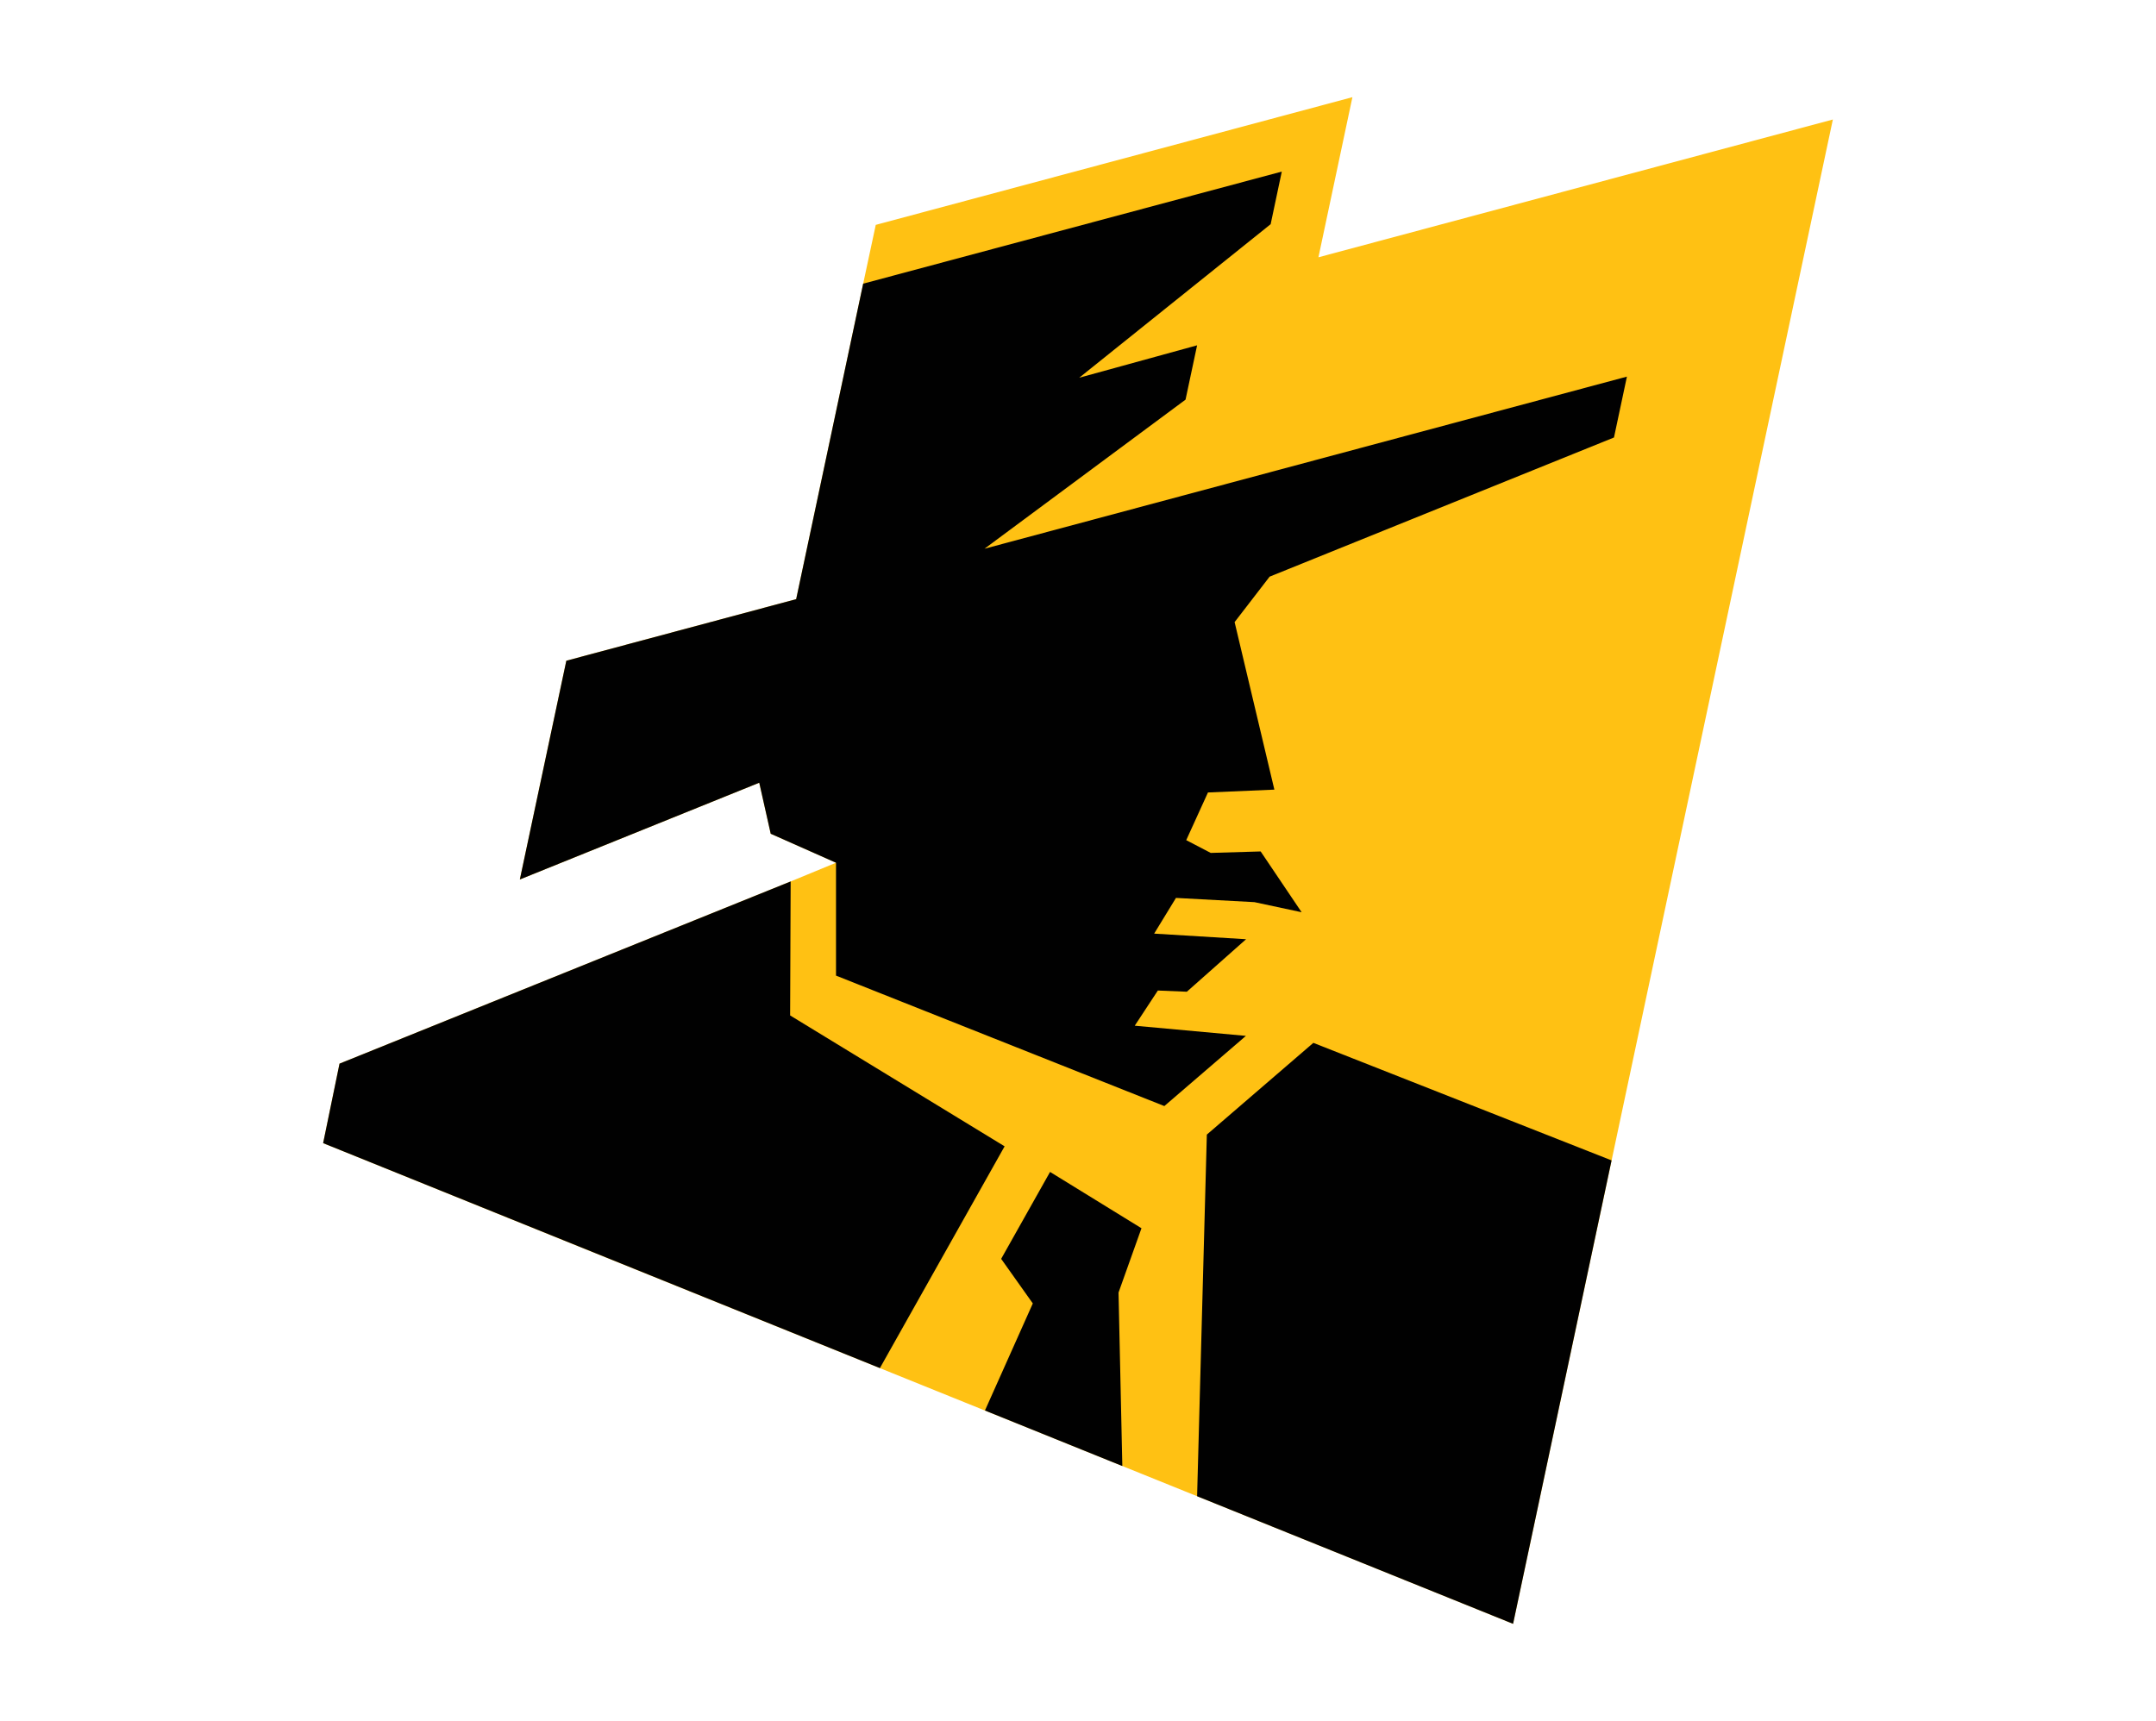
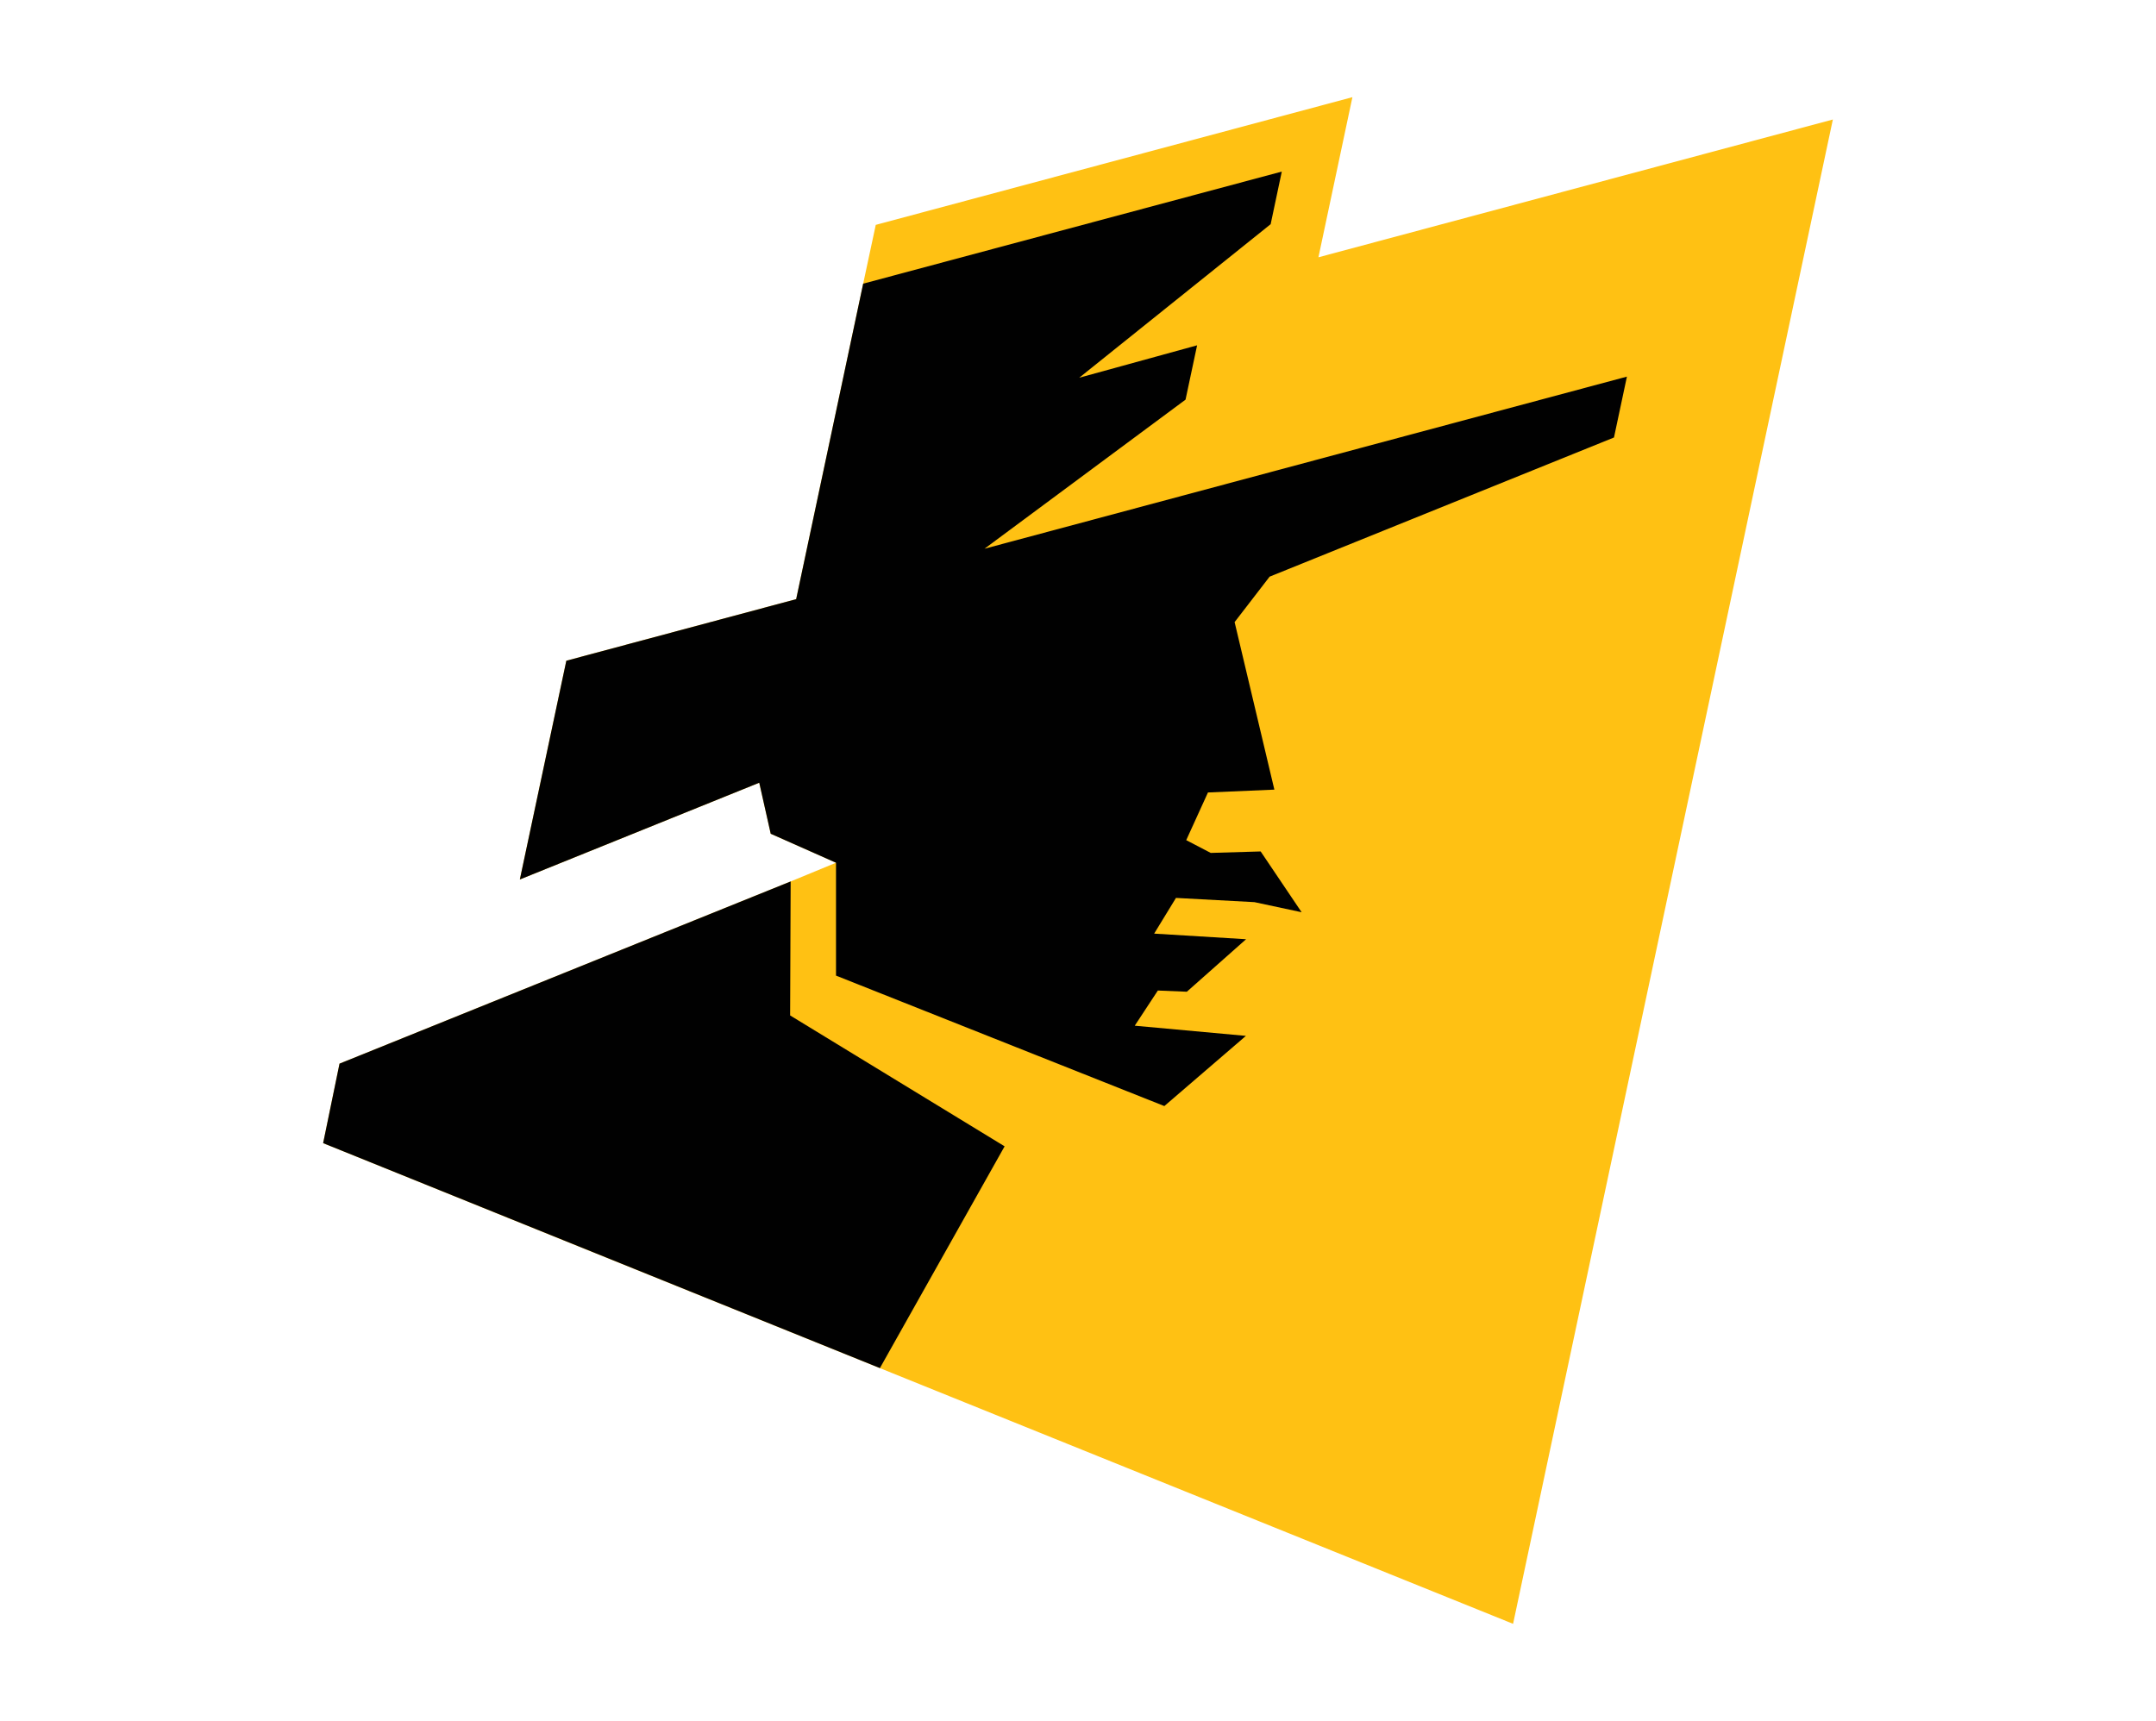
<svg xmlns="http://www.w3.org/2000/svg" viewBox="0 0 250 199.6">
  <defs>
    <style>.cls-1{fill:none;}.cls-2{fill:#ffc113;}.cls-3{fill:#010101;}</style>
  </defs>
  <title>shadowman-CTA</title>
  <g id="Layer_2" data-name="Layer 2">
    <g id="Layer_1-2" data-name="Layer 1">
-       <rect class="cls-1" width="250" height="199.6" />
      <g id="Layer_1-2-2" data-name="Layer 1-2">
        <polygon class="cls-2" points="212.53 13.86 152.88 29.84 156.82 11.27 101.55 26.08 100.09 32.9 92.32 69.49 65.67 76.63 60.28 102 88.04 90.78 89.37 96.7 96.94 100.06 91.68 102.23 39.37 123.36 37.47 132.58 66.94 144.5 175.45 188.33 212.53 13.86" />
        <polygon class="cls-3" points="91.62 117.77 91.68 102.23 39.37 123.36 37.47 132.58 102.03 158.67 116.49 132.95 91.62 117.77" />
-         <polygon class="cls-3" points="139.94 131.59 138.81 173.53 175.45 188.33 186.87 134.58 152.29 120.95 139.94 131.59" />
-         <polygon class="cls-3" points="132.36 142.45 121.76 135.92 116.09 146 119.76 151.17 114.21 163.59 130.14 170.03 129.7 149.91 132.36 142.45" />
        <polygon class="cls-3" points="187.15 50.74 188.65 43.68 114.16 63.64 137.47 46.35 138.81 40.05 125.14 43.81 147.34 26 148.63 19.9 100.09 32.9 92.32 69.49 65.67 76.63 60.28 102 88.04 90.78 89.37 96.7 96.94 100.06 96.94 113.15 135.01 128.28 144.47 120.14 131.58 118.96 134.26 114.88 137.62 115.02 144.49 108.93 133.83 108.28 136.36 104.14 145.46 104.63 150.93 105.8 146.18 98.75 140.39 98.92 137.55 97.44 140.07 91.91 147.77 91.58 143.16 72.15 147.22 66.88 187.15 50.74" />
      </g>
    </g>
  </g>
</svg>